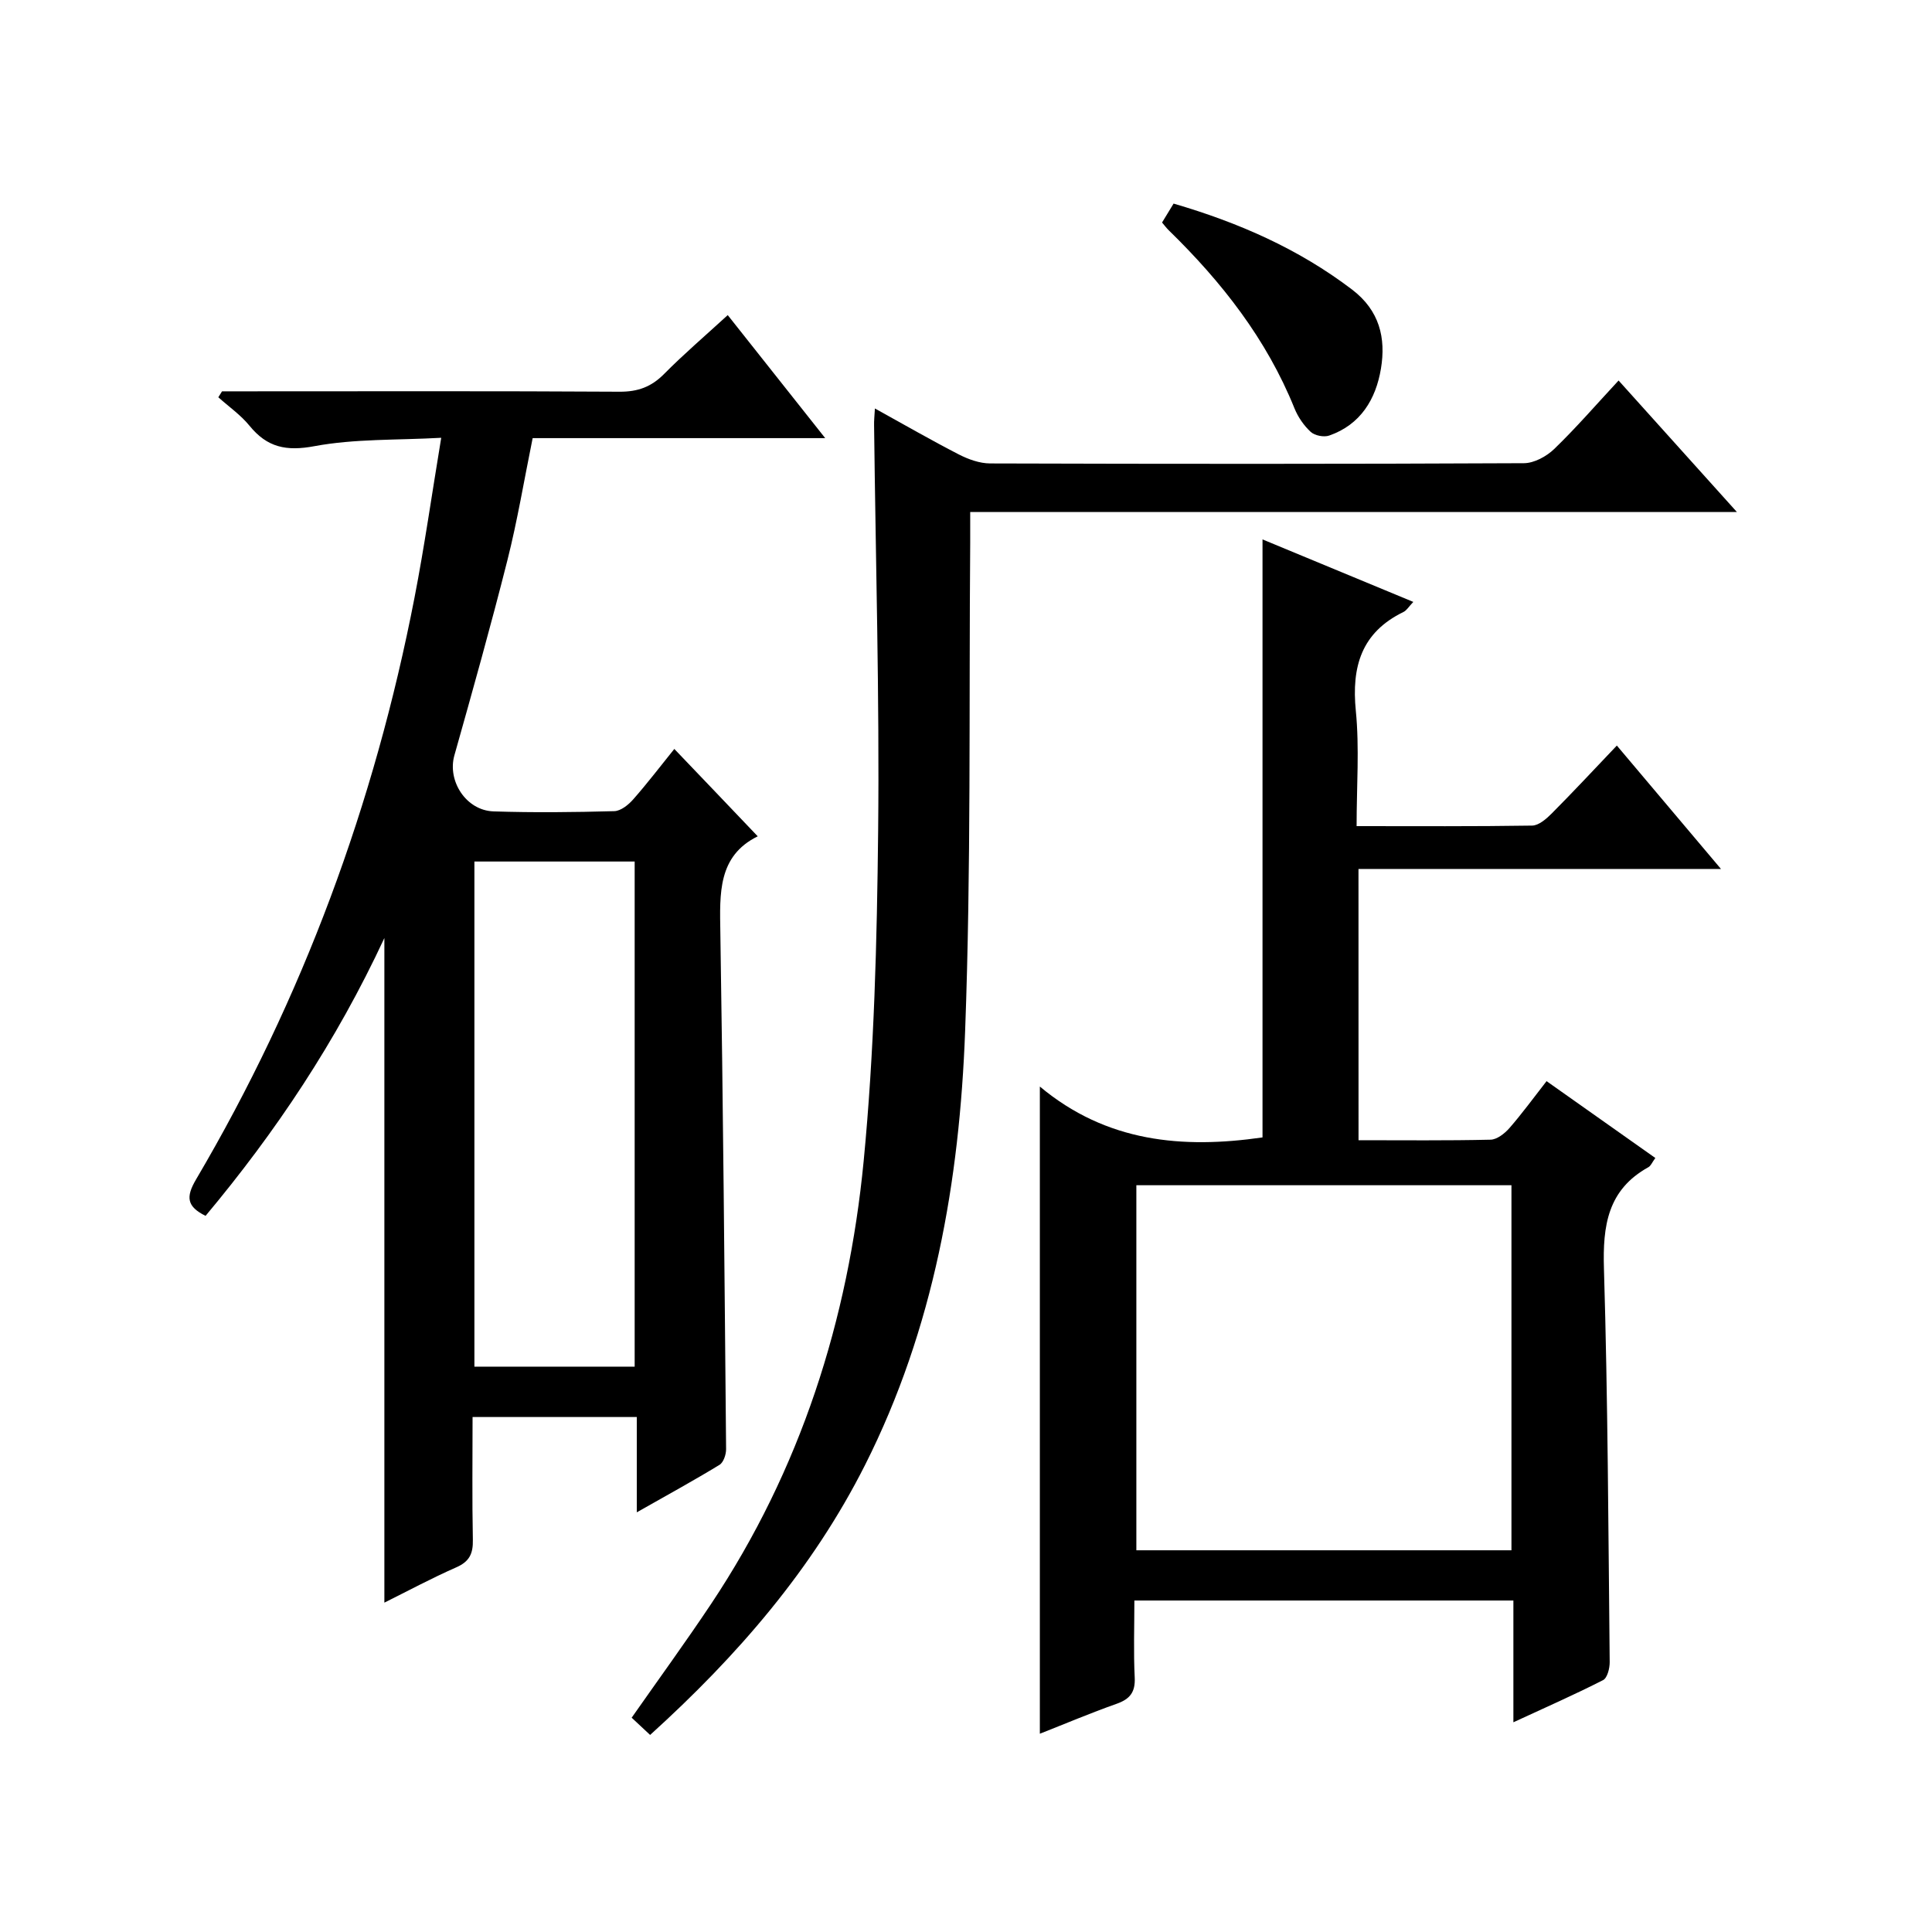
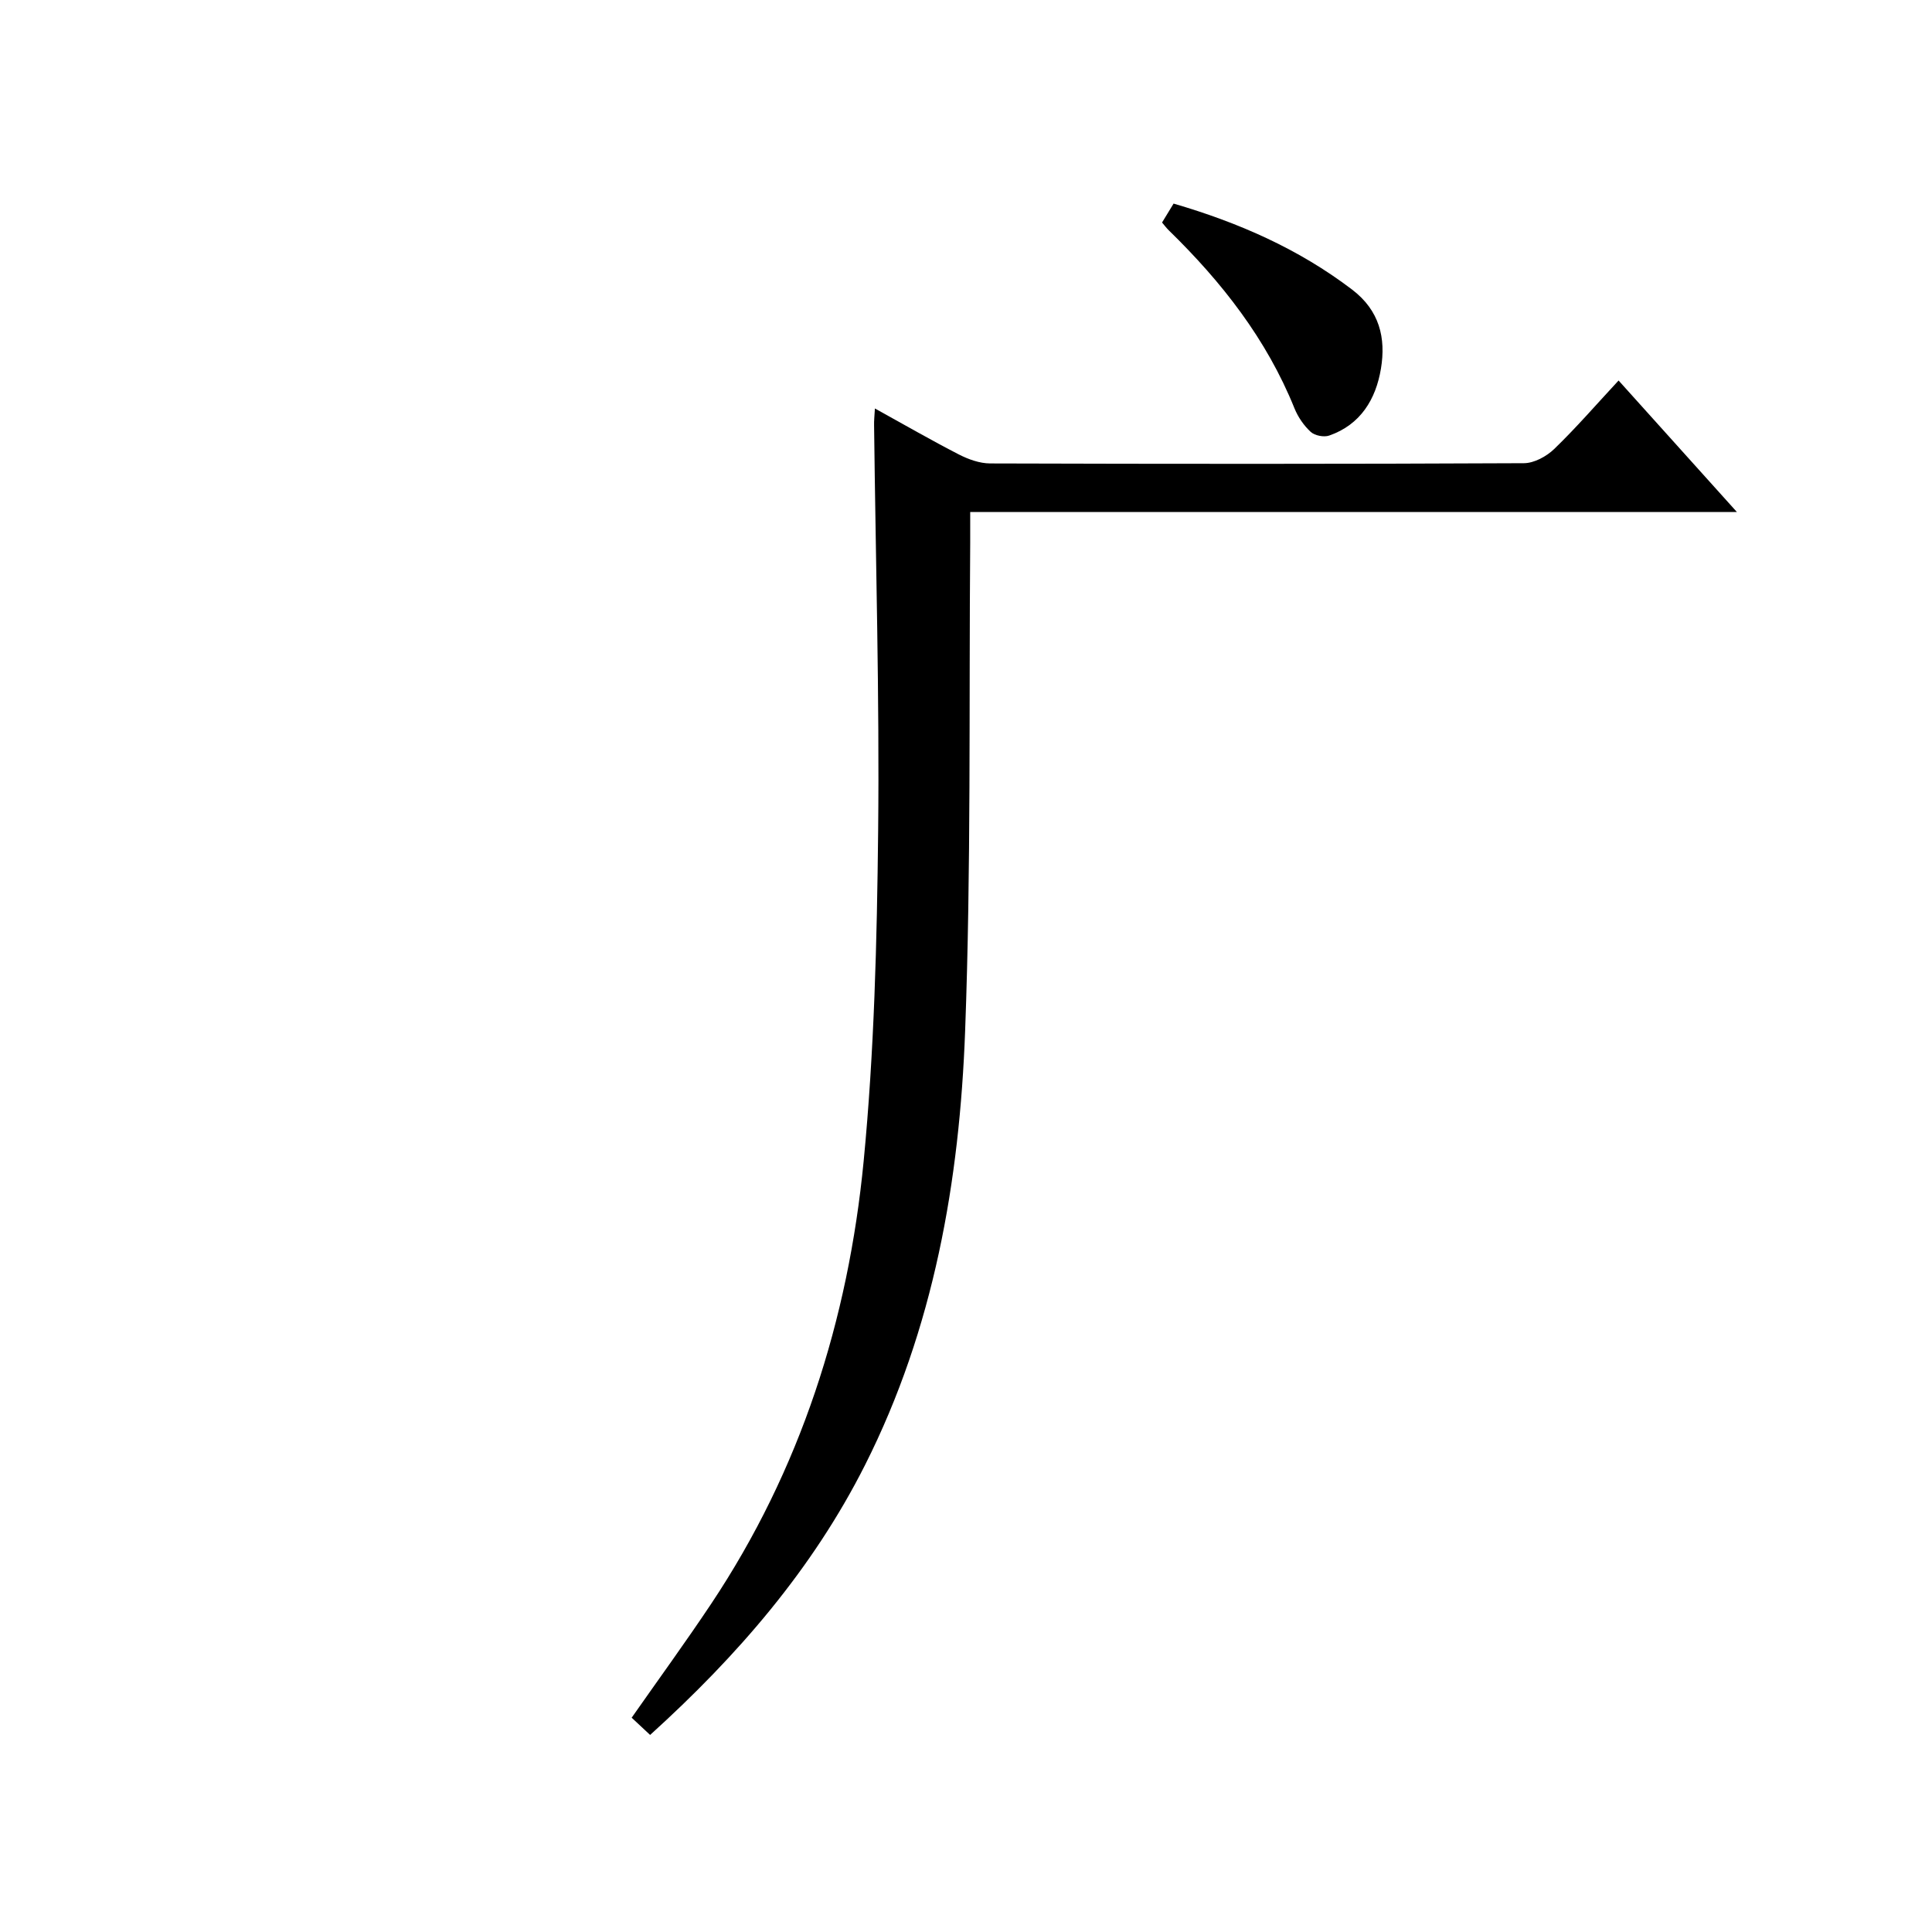
<svg xmlns="http://www.w3.org/2000/svg" version="1.1" id="ZDIC" x="0px" y="0px" viewBox="0 0 400 400" style="enable-background:new 0 0 400 400;" xml:space="preserve">
  <g>
-     <path d="M156.88,173.15c-8.28,4.07-7.87,11.84-7.74,19.88c0.57,35.66,0.87,71.32,1.19,106.99c0.01,1.12-0.54,2.77-1.38,3.27   c-5.35,3.26-10.85,6.27-17.11,9.82c0-7.06,0-13.27,0-19.73c-11.5,0-22.42,0-34,0c0,8.56-0.11,16.99,0.06,25.43   c0.06,2.83-0.69,4.49-3.43,5.69c-5.1,2.24-10.02,4.89-14.89,7.31c0-45.73,0-91.05,0-137.6c-9.98,21.46-22.51,40.17-37.02,57.52   c-3.86-1.92-4.14-3.86-1.97-7.54c22.09-37.5,36.95-77.77,45.23-120.46c2.06-10.61,3.58-21.33,5.53-33.09   c-9.19,0.51-17.88,0.18-26.22,1.73c-5.87,1.1-9.81,0.27-13.47-4.22c-1.82-2.24-4.29-3.95-6.46-5.9c0.26-0.41,0.52-0.82,0.77-1.23   c1.6,0,3.2,0,4.8,0c25.84,0,51.67-0.08,77.51,0.08c3.8,0.02,6.58-1.01,9.22-3.68c4.09-4.13,8.52-7.92,13.17-12.18   c6.64,8.38,13.12,16.56,20.18,25.47c-20.58,0-40.41,0-60.57,0c-1.78,8.75-3.16,17.09-5.22,25.25c-3.42,13.55-7.2,27.01-10.99,40.45   c-1.48,5.26,2.4,11.39,8.12,11.58c8.33,0.27,16.67,0.18,25-0.05c1.35-0.04,2.93-1.32,3.92-2.45c2.95-3.35,5.65-6.9,8.5-10.43   C145.37,161.07,150.84,166.81,156.88,173.15z M131.4,282.95c0-35.2,0-69.91,0-104.58c-11.32,0-22.24,0-33.18,0   c0,35.02,0,69.72,0,104.58C109.41,282.95,120.21,282.95,131.4,282.95z" />
-     <path d="M281.27,236.07c9.38,0,18.36,0.1,27.33-0.11c1.34-0.03,2.92-1.28,3.9-2.39c2.61-2.99,4.96-6.22,7.7-9.73   c7.56,5.34,14.94,10.55,22.52,15.91c-0.67,0.91-0.93,1.62-1.43,1.9c-8.46,4.68-9.48,12.14-9.21,21.02   c0.81,27.14,0.91,54.3,1.19,81.45c0.01,1.28-0.49,3.28-1.37,3.73c-5.84,2.98-11.84,5.62-18.57,8.73c0-8.88,0-16.93,0-25.21   c-26.31,0-52.06,0-78.47,0c0,5.4-0.19,10.68,0.07,15.93c0.15,3.03-0.97,4.47-3.74,5.45c-5.4,1.91-10.69,4.15-15.9,6.2   c0-44.4,0-88.49,0-133.99c13.82,11.55,29.58,12.91,46.1,10.53c0-40.96,0-82.03,0-123.81c10.33,4.28,20.55,8.52,31.22,12.94   c-0.94,0.98-1.38,1.77-2.05,2.09c-8.7,4.24-10.76,11.31-9.85,20.47c0.76,7.71,0.16,15.56,0.16,23.86c12.45,0,24.4,0.08,36.34-0.11   c1.36-0.02,2.92-1.37,4.02-2.47c4.45-4.47,8.75-9.09,13.52-14.1c7.33,8.69,14.13,16.74,21.56,25.55c-25.55,0-50.1,0-75.05,0   C281.27,198.71,281.27,217.09,281.27,236.07z M312.93,320.97c0-25.51,0-50.55,0-75.58c-26.15,0-51.9,0-77.66,0   c0,25.35,0,50.4,0,75.58C261.28,320.97,286.91,320.97,312.93,320.97z" />
    <path d="M181.14,84.57c6.12,3.38,11.68,6.59,17.38,9.52c1.97,1.01,4.3,1.85,6.48,1.86c36.84,0.11,73.67,0.13,110.51-0.05   c2.12-0.01,4.67-1.4,6.26-2.93c4.53-4.37,8.66-9.15,13.34-14.19c8.06,8.96,15.88,17.65,24.5,27.23c-53.51,0-105.88,0-158.74,0   c0,2.52,0.01,4.47,0,6.43c-0.27,33.67,0.2,67.36-1.05,100.99c-1.15,31.11-6.47,61.62-20.71,89.86   c-10.88,21.58-26.4,39.51-44.51,55.91c-1.33-1.24-2.58-2.41-3.82-3.57c5.63-8.04,11.2-15.69,16.45-23.56   c18.52-27.78,28.39-58.77,31.58-91.66c2.19-22.67,2.76-45.55,3-68.35c0.29-27.99-0.52-55.99-0.84-83.99   C180.94,87.13,181.05,86.2,181.14,84.57z" />
    <path d="M240.59,46.07c0.8-1.31,1.55-2.55,2.39-3.92c13.44,3.93,25.86,9.36,36.95,17.8c5.7,4.34,7.03,10.04,5.98,16.37   c-1.05,6.32-4.21,11.6-10.72,13.86c-1.09,0.38-2.98,0.01-3.82-0.76c-1.42-1.31-2.63-3.07-3.36-4.87   C262.23,70.21,252.95,58.38,242,47.7C241.54,47.26,241.15,46.73,240.59,46.07z" />
  </g>
</svg>